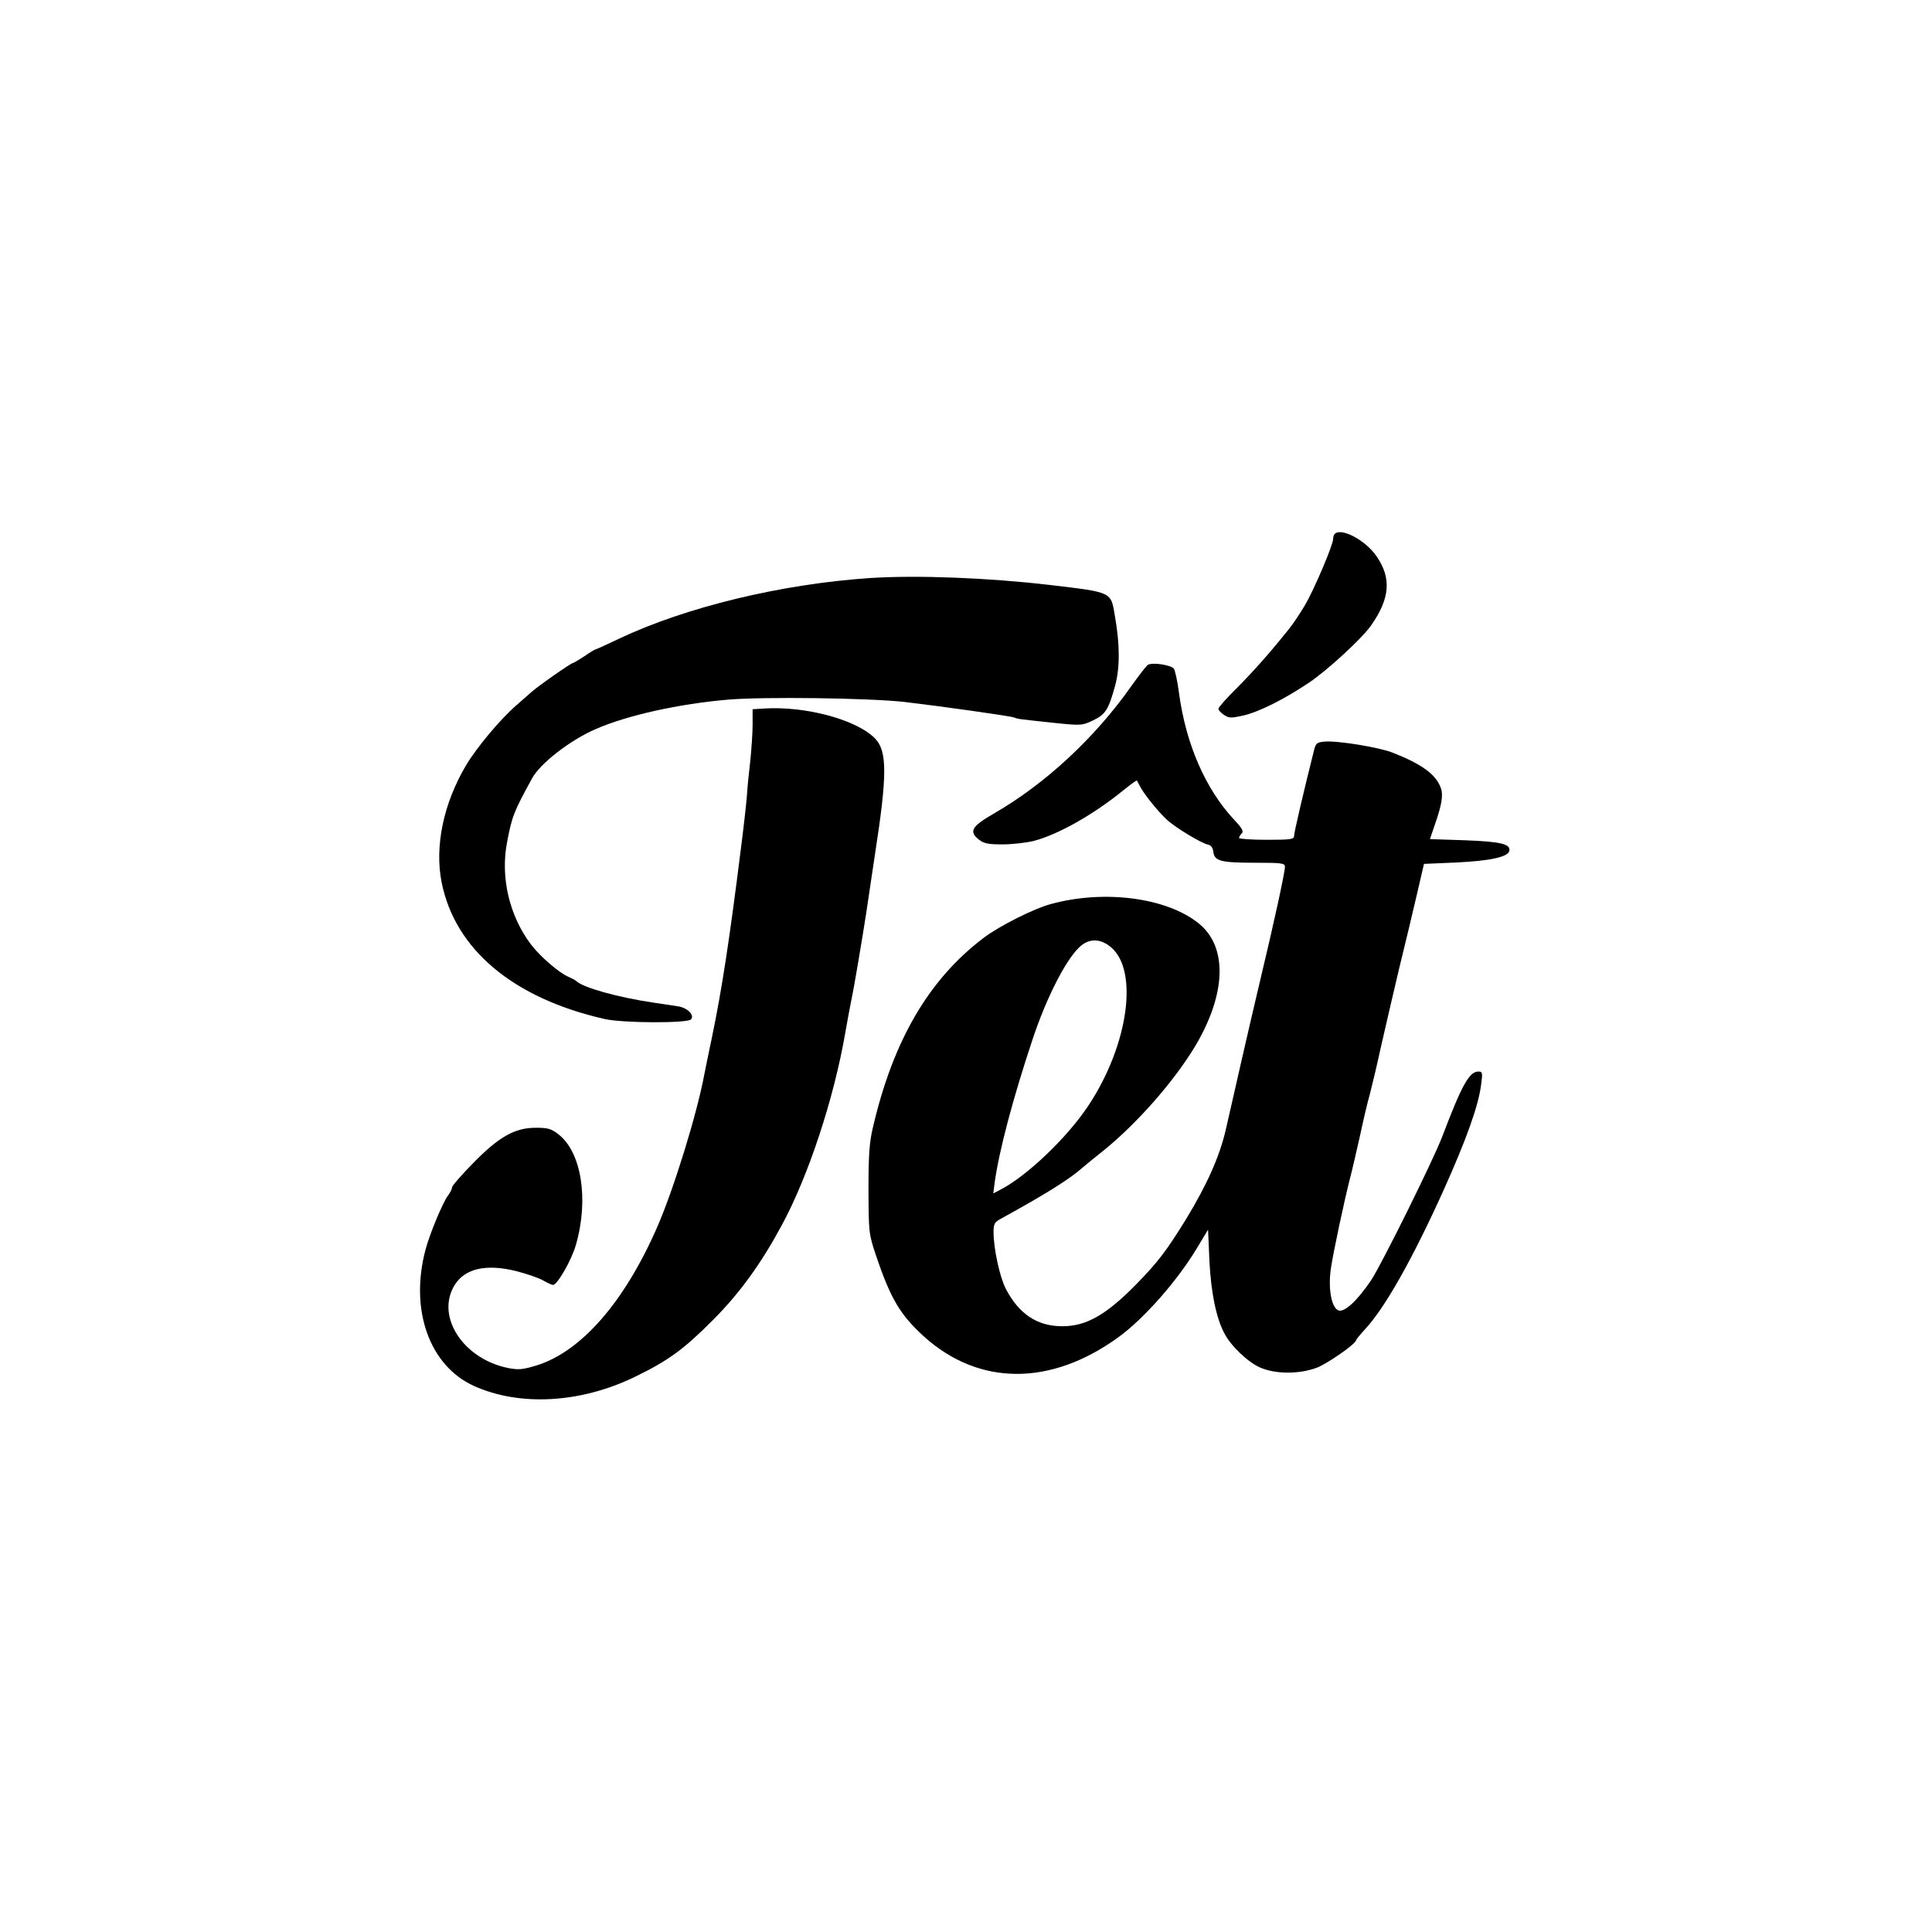
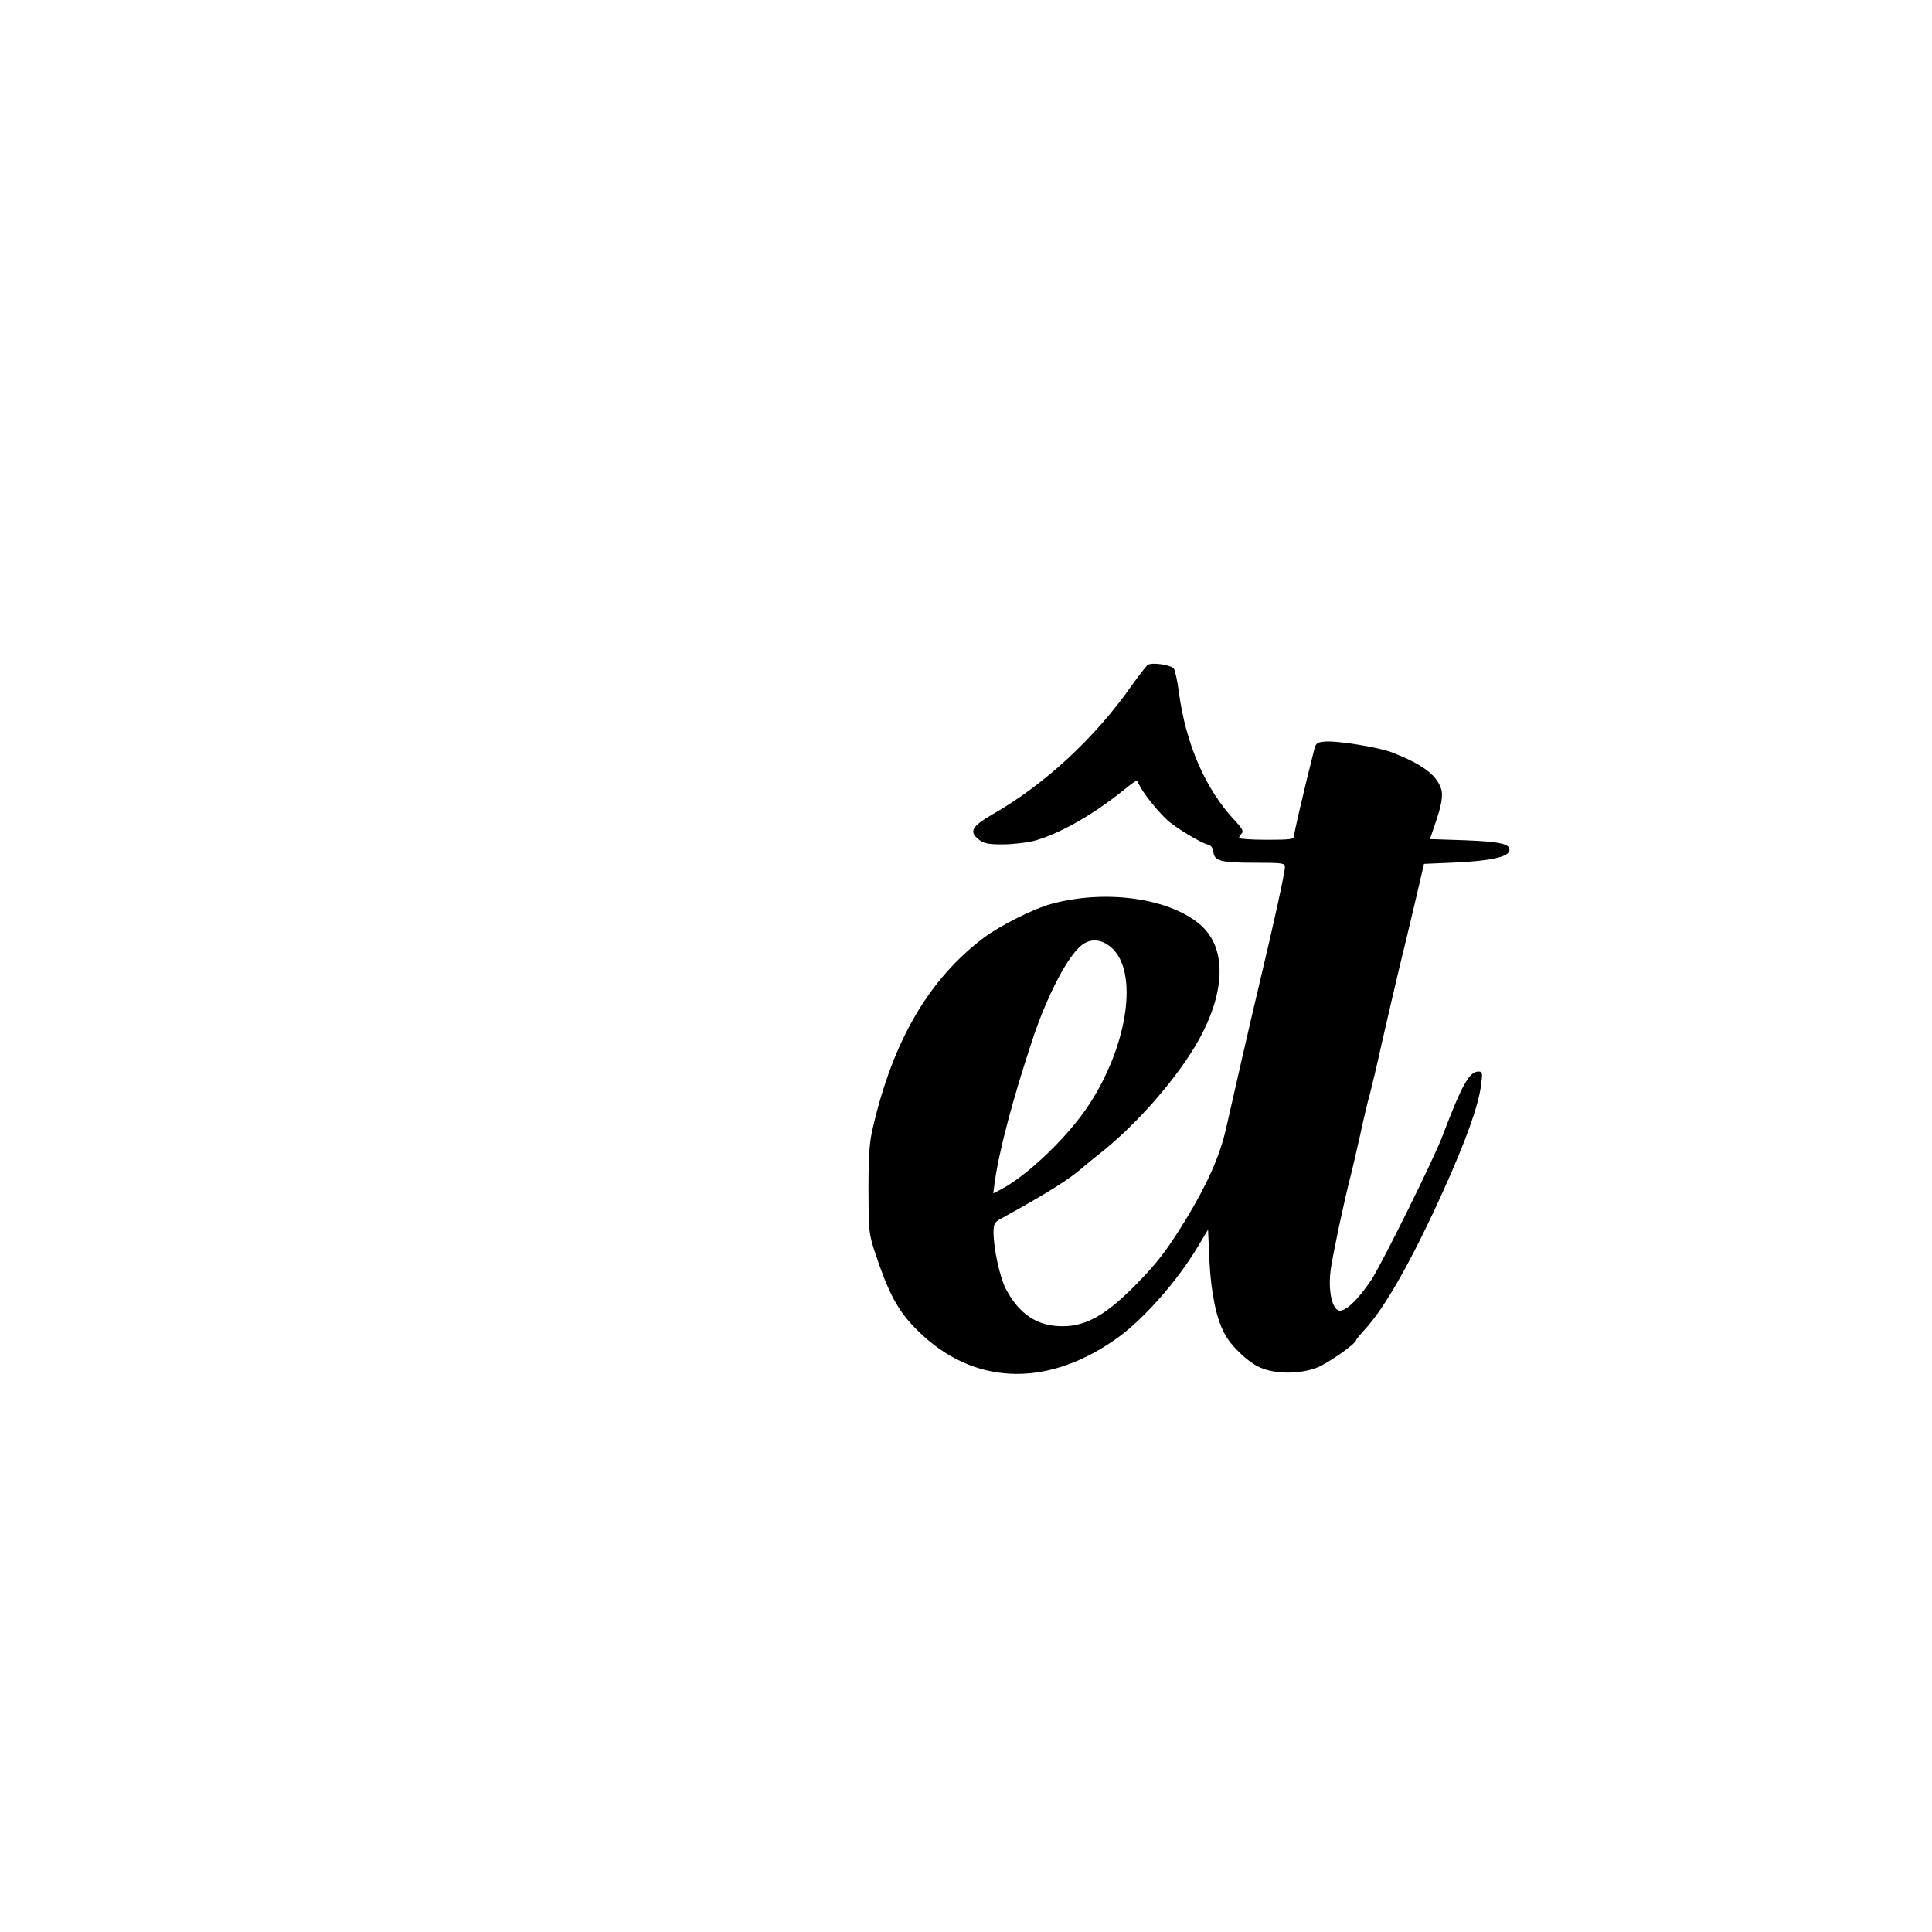
<svg xmlns="http://www.w3.org/2000/svg" version="1.0" width="100mm" height="100mm" viewBox="0 0 596 842" preserveAspectRatio="xMidYMid meet">
  <g transform="translate(0,842) scale(0.1,-0.1)" fill="#000000" stroke="none">
-     <path d="M4587 6093 c-4 -3 -7 -13 -7 -22 0 -26 -83 -221 -123 -289 -21 -35 -52 -82 -70 -104 -85 -106 -151 -180 -225 -255 -45 -44 -82 -86 -82 -92 0 -6 11 -18 25 -27 21 -14 31 -14 81 -3 68 15 179 70 289 144 79 53 231 192 271 250 82 117 89 206 23 301 -48 70 -154 126 -182 97z" />
-     <path d="M2564 5901 c-389 -26 -806 -127 -1097 -265 -53 -25 -98 -46 -101 -46 -3 0 -25 -13 -49 -30 -25 -16 -48 -30 -51 -30 -8 0 -154 -102 -181 -127 -11 -10 -41 -36 -66 -58 -69 -60 -171 -182 -217 -259 -99 -166 -139 -355 -107 -513 59 -292 313 -504 710 -594 78 -18 359 -19 376 -2 18 18 -15 51 -55 57 -17 3 -65 10 -106 16 -161 24 -309 66 -338 94 -4 4 -21 13 -37 20 -39 17 -121 87 -161 140 -94 124 -134 293 -104 446 21 112 30 134 109 278 35 65 167 167 276 214 139 61 366 111 580 129 156 13 609 7 765 -10 138 -16 462 -61 480 -68 18 -7 12 -6 170 -23 123 -13 126 -12 173 10 55 26 68 47 97 152 21 79 21 178 -1 303 -18 107 -9 103 -287 136 -266 31 -572 43 -778 30z" />
    <path d="M3772 5522 c-6 -4 -38 -45 -70 -90 -160 -228 -378 -430 -603 -559 -95 -55 -107 -77 -63 -112 22 -17 40 -21 103 -21 42 0 103 7 136 15 107 28 261 115 391 221 31 25 57 44 59 42 1 -2 8 -14 15 -28 17 -32 76 -106 115 -142 36 -34 152 -104 180 -109 13 -3 21 -14 23 -32 5 -40 33 -47 183 -47 118 0 129 -2 129 -18 0 -24 -50 -253 -105 -482 -24 -102 -63 -268 -86 -370 -23 -102 -53 -232 -66 -290 -27 -119 -83 -244 -175 -395 -84 -136 -122 -186 -214 -280 -132 -135 -219 -185 -324 -185 -110 0 -189 53 -247 164 -26 52 -52 170 -53 244 0 38 4 45 31 60 200 110 302 174 359 225 8 7 49 41 91 74 145 118 302 296 395 449 138 229 146 436 19 539 -139 113 -412 149 -645 85 -75 -20 -221 -94 -290 -145 -242 -182 -398 -450 -486 -830 -15 -63 -19 -119 -19 -270 1 -187 1 -192 33 -287 63 -187 105 -258 208 -352 240 -217 553 -218 848 -4 113 82 258 247 344 391 l47 78 6 -138 c7 -136 29 -245 64 -312 28 -56 104 -128 157 -151 69 -30 173 -29 249 0 47 19 169 104 169 119 0 3 19 26 41 50 85 92 204 302 340 603 99 220 153 370 164 461 7 52 6 57 -12 57 -40 0 -73 -61 -158 -285 -40 -104 -262 -552 -309 -624 -62 -92 -120 -145 -145 -131 -29 15 -43 96 -31 180 10 69 58 295 85 400 8 30 26 109 41 175 14 66 34 152 45 190 10 39 32 131 48 205 17 74 52 227 79 340 28 113 63 261 79 330 l29 125 139 6 c148 7 228 24 233 51 6 30 -38 40 -194 46 l-152 5 19 56 c33 93 40 137 28 168 -22 59 -83 103 -210 153 -58 23 -241 53 -296 48 -32 -3 -38 -7 -45 -33 -46 -183 -88 -363 -88 -377 0 -16 -12 -18 -120 -18 -66 0 -120 4 -120 8 0 4 5 13 12 20 9 9 1 23 -33 59 -126 135 -211 331 -241 555 -6 49 -17 96 -22 104 -13 16 -95 29 -114 16z m-158 -1232 c118 -104 73 -423 -97 -683 -91 -140 -270 -312 -389 -373 l-29 -15 6 48 c20 141 79 364 165 623 58 175 141 340 201 399 42 43 95 43 143 1z" />
-     <path d="M2098 5332 l-48 -3 0 -67 c0 -37 -5 -107 -10 -157 -6 -49 -13 -119 -15 -155 -3 -36 -14 -135 -25 -220 -52 -416 -84 -621 -126 -825 -14 -66 -29 -140 -34 -165 -31 -169 -132 -498 -205 -666 -143 -328 -331 -544 -527 -605 -61 -18 -77 -20 -124 -11 -196 40 -316 225 -233 361 45 73 138 94 270 61 46 -12 99 -30 117 -41 18 -10 37 -19 42 -19 19 0 81 108 100 175 57 198 24 405 -77 482 -31 24 -46 28 -97 28 -92 0 -160 -38 -273 -153 -51 -52 -93 -100 -93 -107 0 -7 -8 -23 -18 -36 -23 -31 -80 -168 -98 -237 -69 -262 18 -504 211 -592 199 -90 464 -76 701 39 147 71 215 121 345 252 114 115 206 242 296 409 116 214 228 554 277 840 9 52 21 115 26 140 12 55 47 264 65 380 7 47 24 162 38 255 54 347 54 451 1 506 -79 82 -303 143 -486 131z" />
  </g>
</svg>